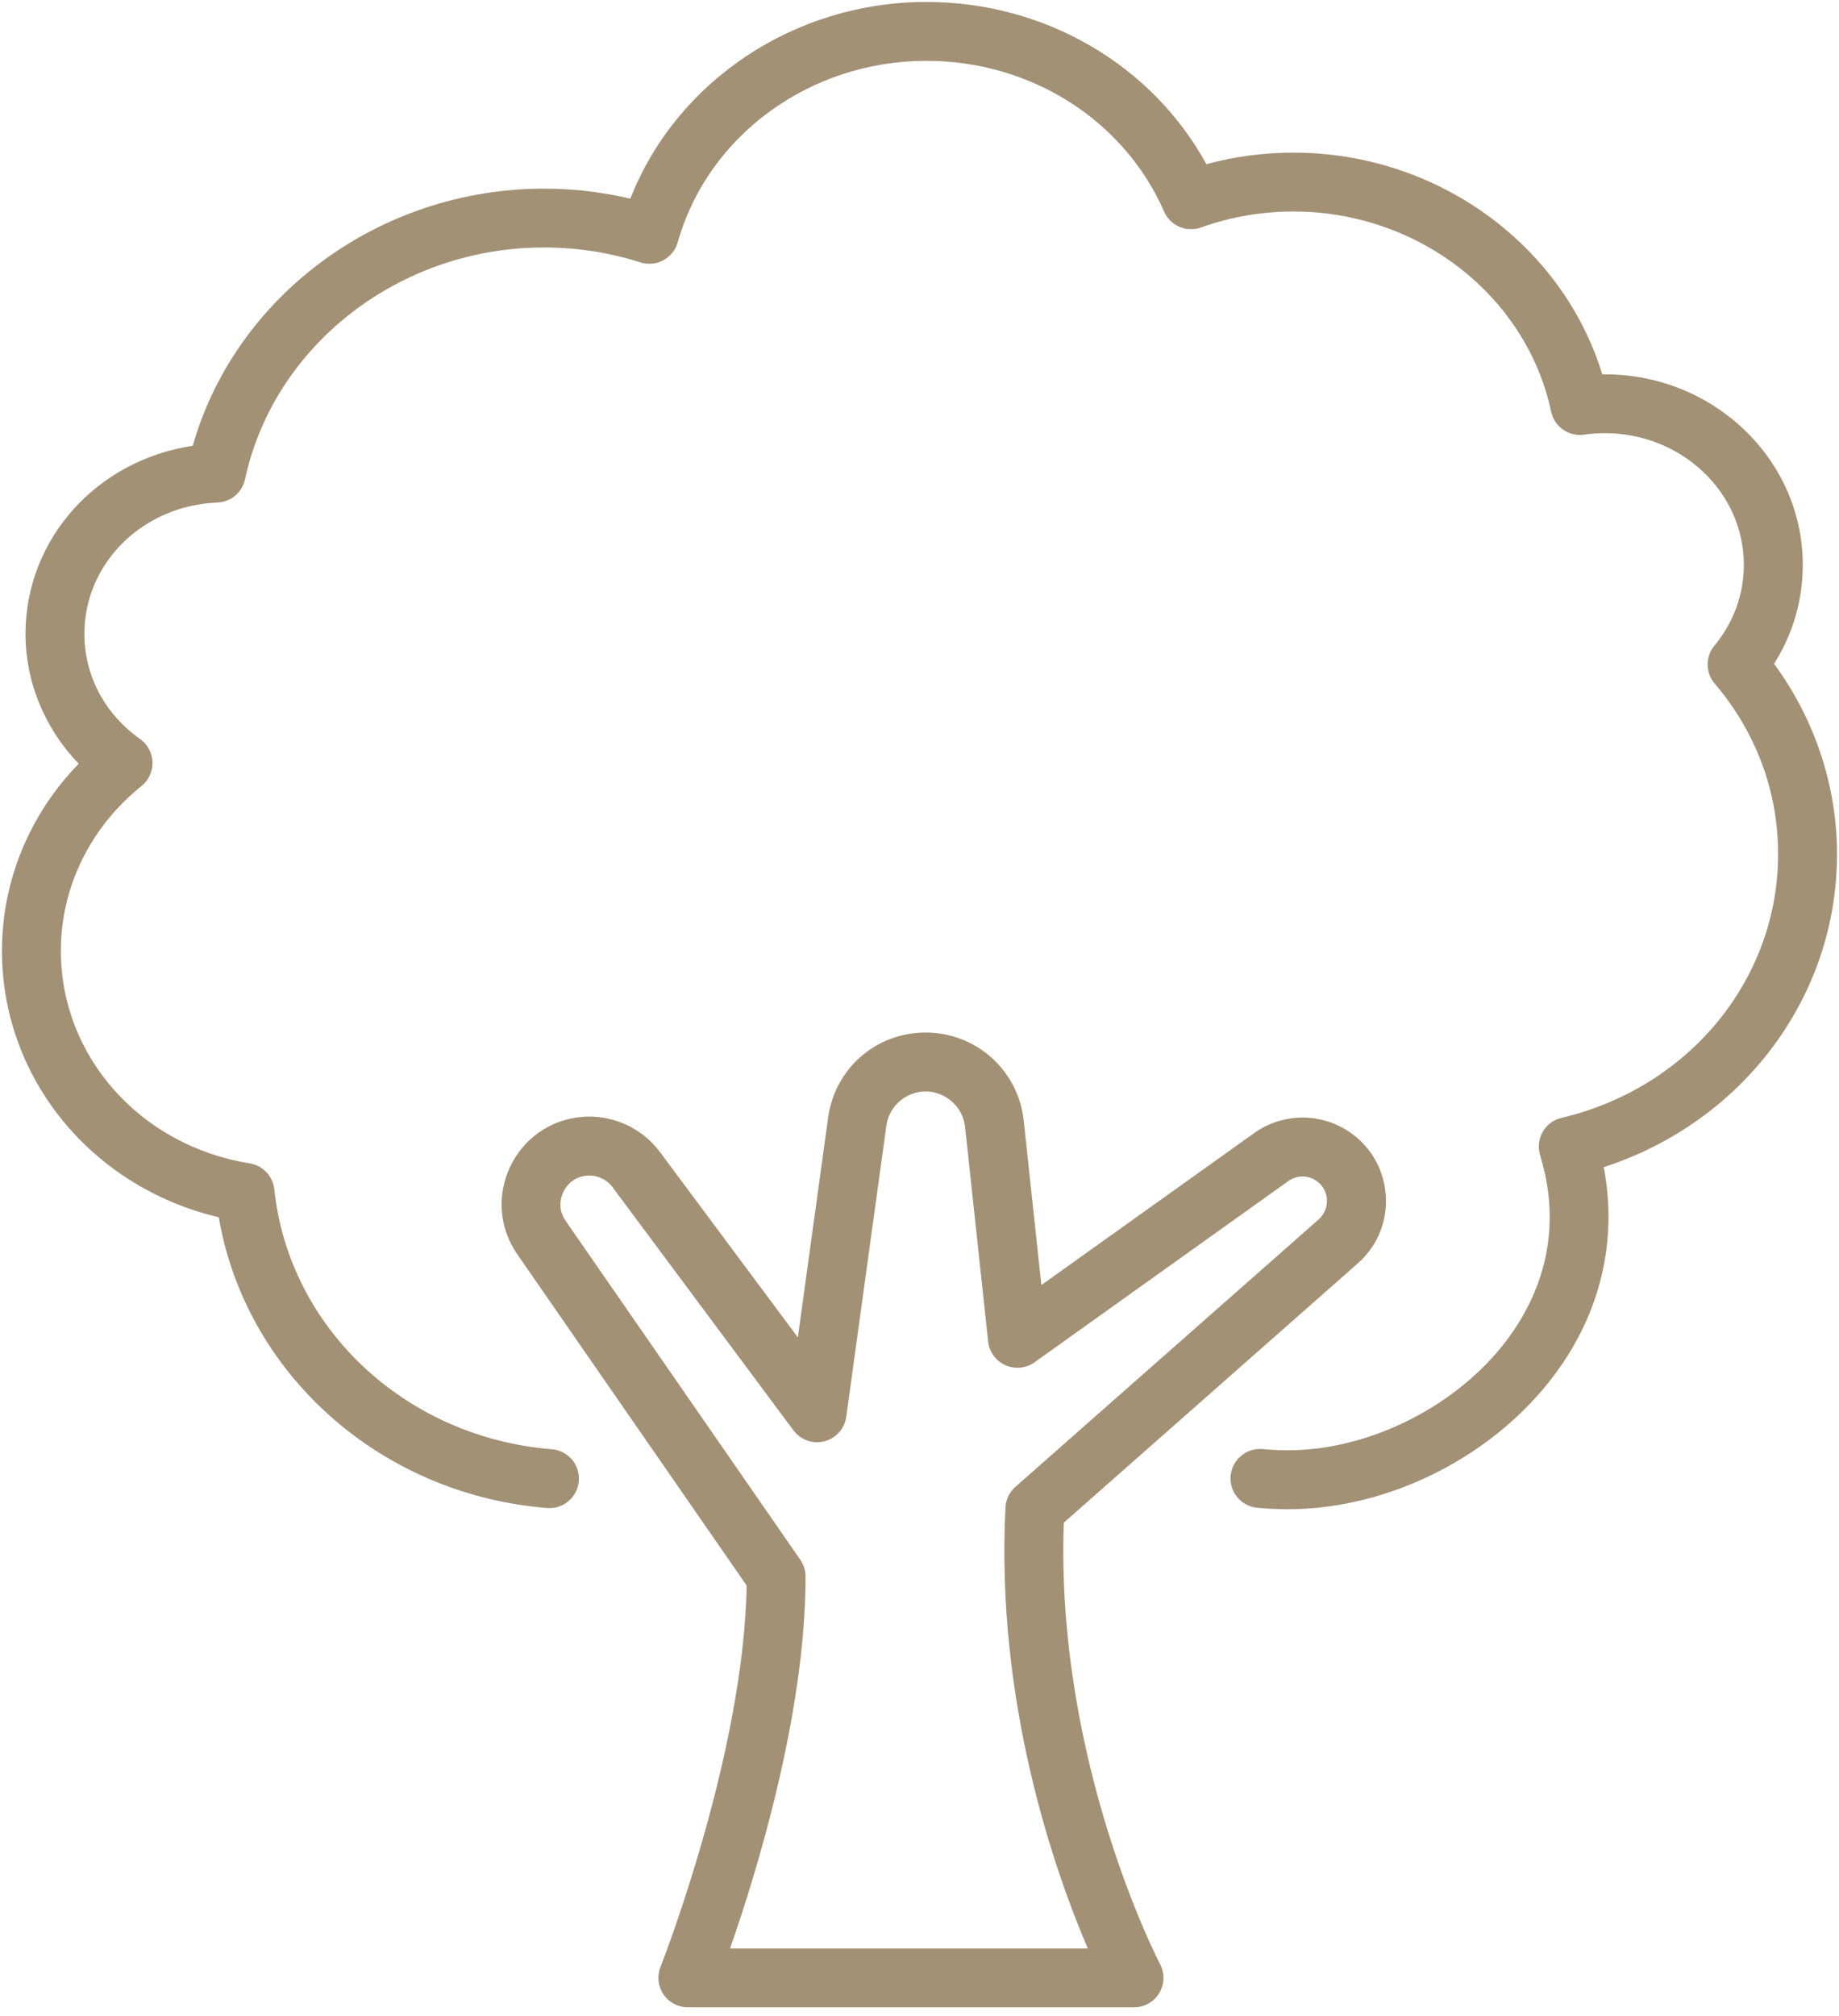
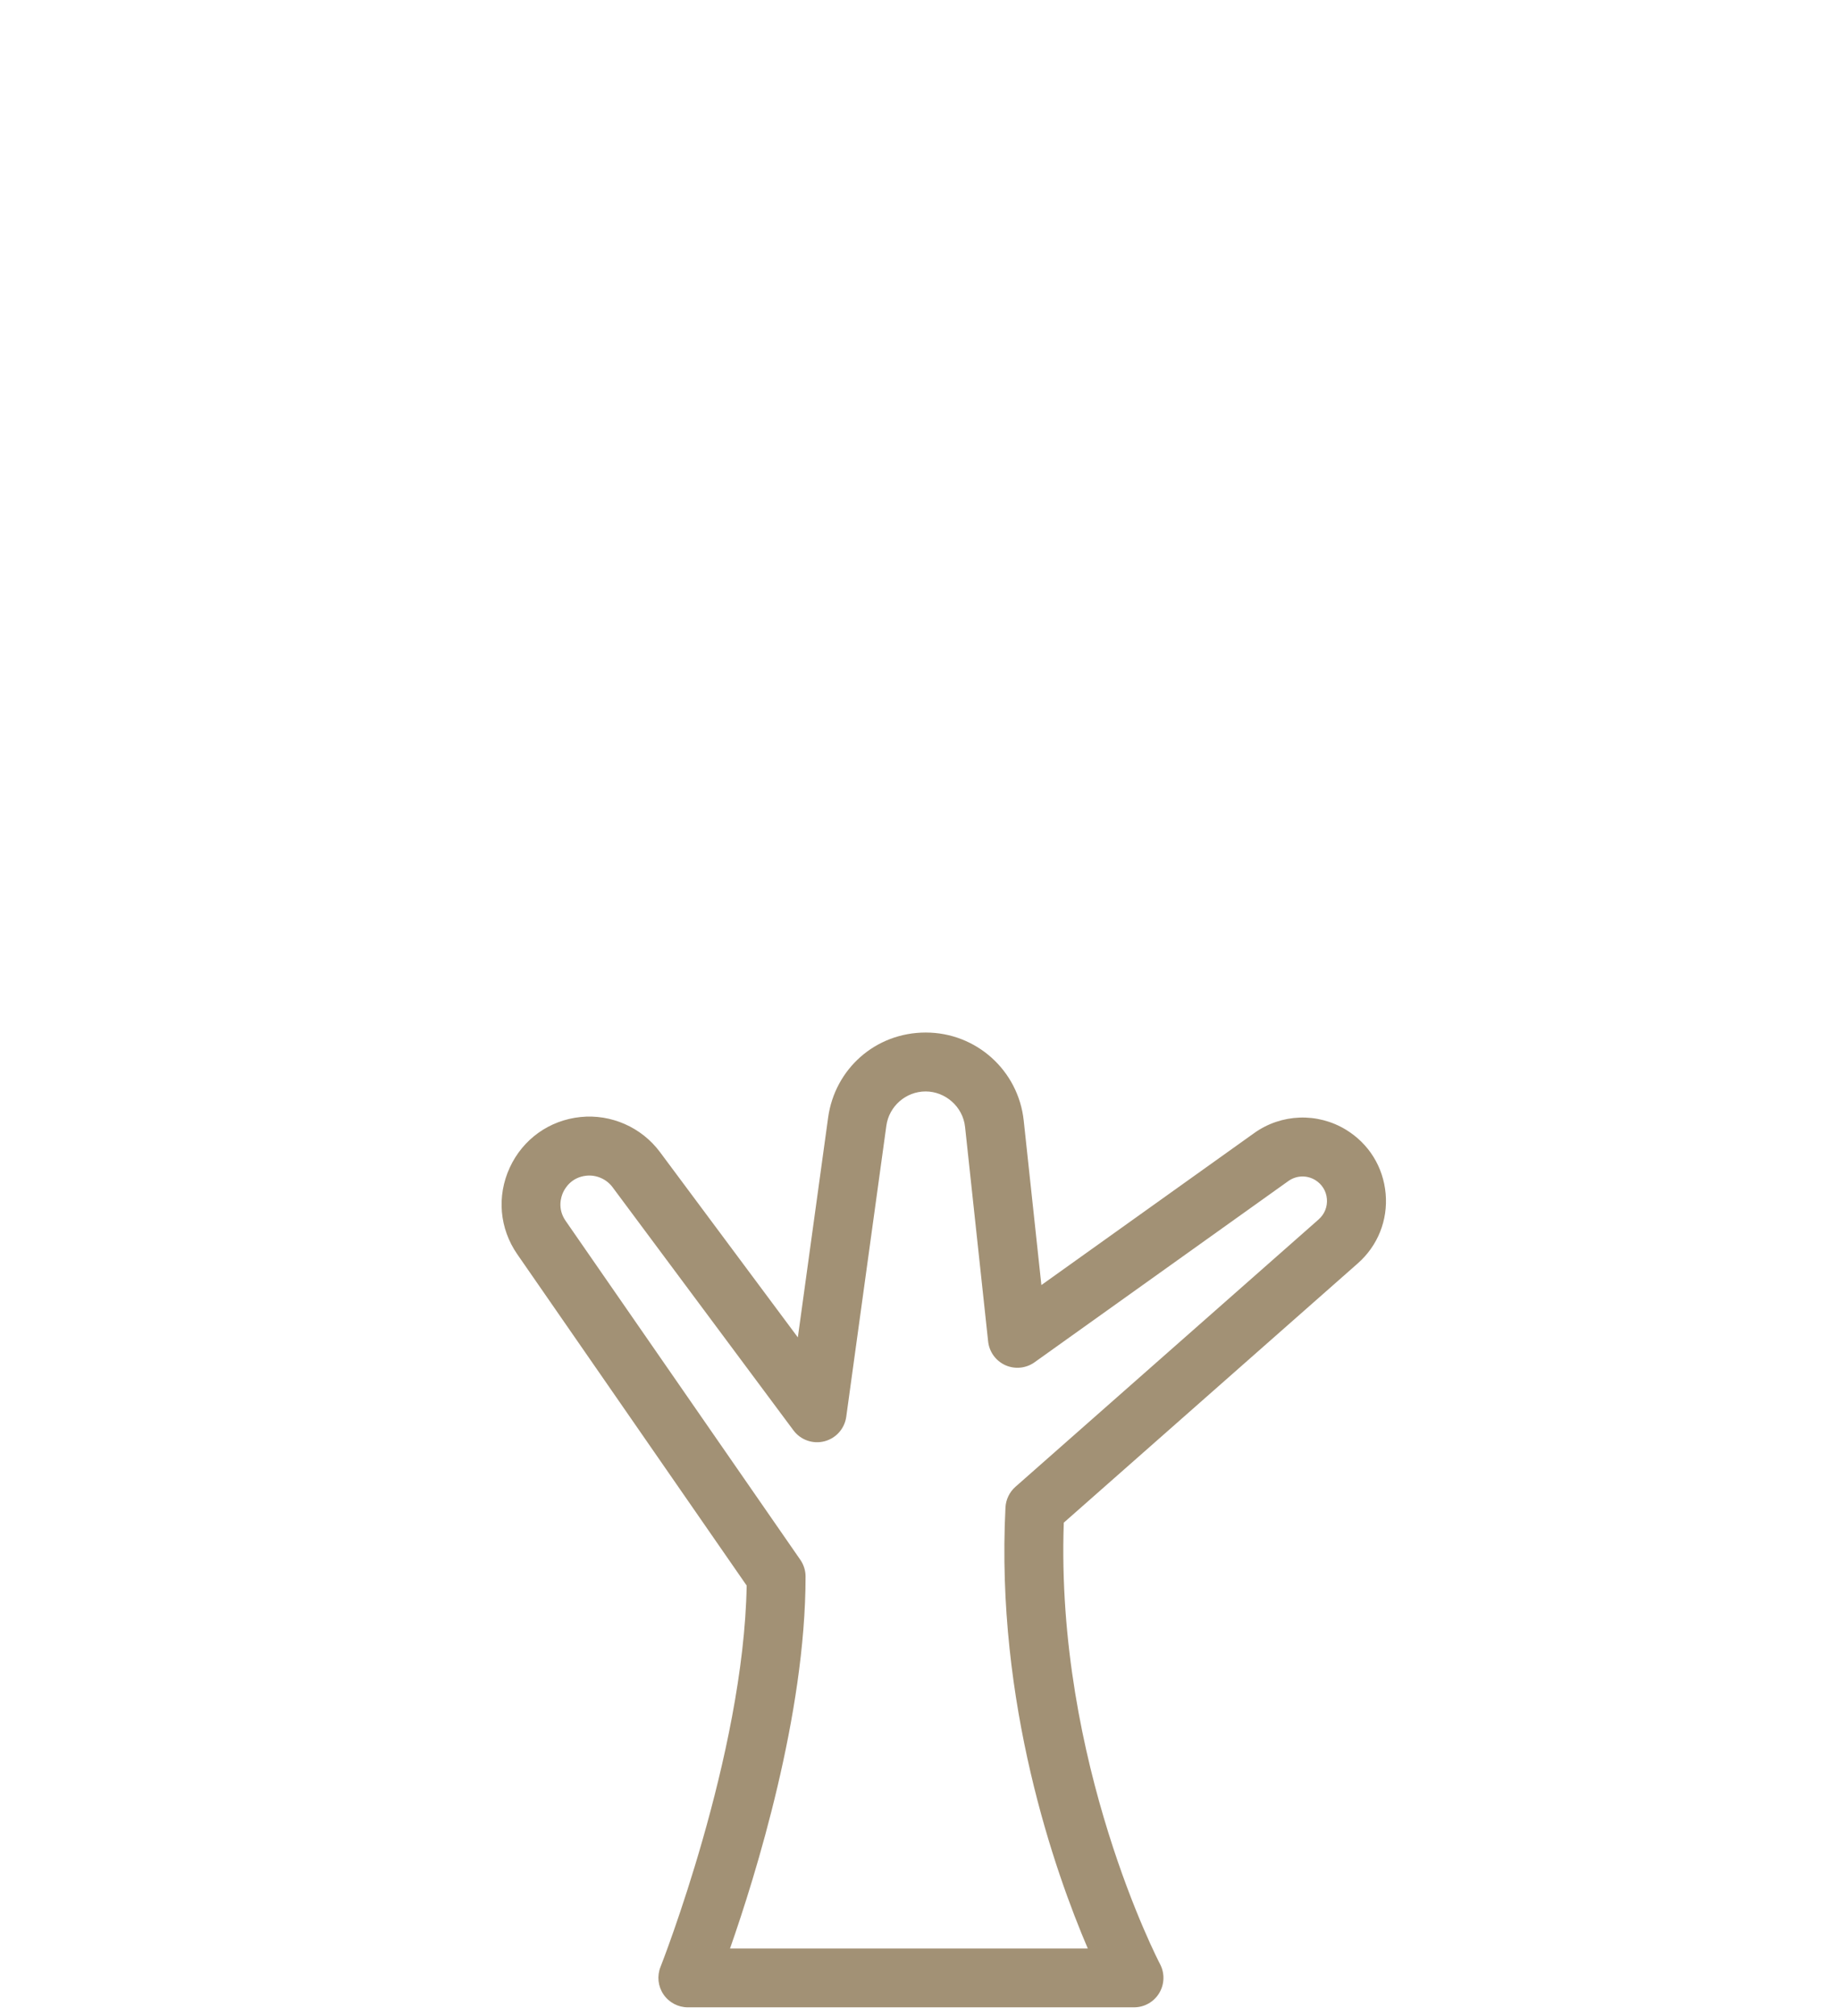
<svg xmlns="http://www.w3.org/2000/svg" width="156" height="171" viewBox="0 0 156 171" fill="none">
  <g clip-path="url(#clip0_11_781)">
    <path d="M117.542 101.235C117.343 98.973 116.117 96.996 114.181 95.814C111.756 94.336 108.699 94.448 106.391 96.096L88.339 108.985L86.841 95.037C86.383 90.778 82.808 87.569 78.53 87.569C74.251 87.569 70.813 90.671 70.248 94.787L67.68 113.423L55.977 97.697C54.419 95.605 51.842 94.468 49.244 94.734C46.596 95.007 44.354 96.611 43.241 99.026C42.128 101.444 42.368 104.192 43.882 106.377L63.339 134.471C63.093 148.845 56.1 166.64 56.027 166.82C55.722 167.59 55.818 168.461 56.283 169.145C56.748 169.829 57.522 170.241 58.349 170.241H96.196C97.073 170.241 97.883 169.783 98.335 169.032C98.787 168.281 98.813 167.348 98.405 166.574C98.315 166.404 89.525 149.522 90.24 129.136L115.174 107.151C116.878 105.65 117.742 103.491 117.542 101.229V101.235ZM111.868 103.411L86.137 126.096C85.632 126.541 85.33 127.173 85.293 127.844C84.446 144.46 89.505 158.774 92.276 165.252H61.927C64.109 159.02 68.335 145.43 68.335 133.707C68.335 133.199 68.179 132.704 67.89 132.285L47.982 103.541C47.264 102.504 47.593 101.504 47.769 101.122C47.945 100.74 48.49 99.84 49.745 99.71C50.596 99.624 51.446 99.996 51.961 100.684L67.308 121.309C67.913 122.123 68.953 122.489 69.933 122.236C70.916 121.984 71.647 121.163 71.786 120.157L75.188 95.472C75.417 93.814 76.849 92.565 78.52 92.565C80.191 92.565 81.682 93.857 81.865 95.571L83.822 113.769C83.918 114.652 84.473 115.416 85.283 115.782C86.094 116.144 87.034 116.051 87.758 115.536L109.287 100.166C109.965 99.68 110.862 99.647 111.573 100.082C112.141 100.431 112.503 101.009 112.559 101.674C112.616 102.338 112.363 102.973 111.865 103.411H111.868Z" fill="#A29175" />
-     <path d="M155.834 72.454C155.834 66.667 153.947 61 150.489 56.293C152.09 53.775 152.927 50.911 152.927 47.905C152.927 38.996 145.396 31.747 136.142 31.747C136.069 31.747 135.992 31.747 135.919 31.747C132.544 20.732 121.877 12.945 109.733 12.945C107.215 12.945 104.736 13.274 102.335 13.922C97.721 5.498 88.635 0.166 78.586 0.166C67.352 0.166 57.369 6.913 53.473 16.845C51.078 16.284 48.619 15.998 46.145 15.998C32.212 15.998 19.981 25.067 16.35 37.81C8.258 39.002 2.163 45.686 2.163 53.758C2.163 57.861 3.81 61.804 6.677 64.77C2.508 69.056 0.166 74.703 0.166 80.642C0.166 91.462 7.793 100.694 18.556 103.238C20.838 116.522 32.269 126.764 46.414 127.893C47.786 128.003 48.992 126.976 49.104 125.601C49.214 124.226 48.188 123.023 46.812 122.91C34.415 121.92 24.512 112.649 23.27 100.87C23.15 99.747 22.297 98.843 21.18 98.664C11.899 97.176 5.162 89.595 5.162 80.639C5.162 75.244 7.657 70.152 12.002 66.664C12.613 66.172 12.959 65.425 12.935 64.641C12.912 63.857 12.524 63.129 11.883 62.678C8.879 60.548 7.159 57.296 7.159 53.752C7.159 47.756 12.115 42.866 18.44 42.62C19.579 42.577 20.546 41.766 20.785 40.65C23.24 29.259 33.903 20.988 46.145 20.988C48.932 20.988 51.685 21.413 54.33 22.253C54.974 22.456 55.675 22.393 56.273 22.071C56.871 21.748 57.309 21.2 57.492 20.549C60.04 11.487 68.714 5.159 78.586 5.159C87.433 5.159 95.349 10.178 98.75 17.945C99.275 19.147 100.644 19.735 101.88 19.294C104.391 18.393 107.032 17.938 109.729 17.938C120.296 17.938 129.488 25.077 131.581 34.91C131.853 36.195 133.076 37.046 134.374 36.863C134.959 36.78 135.554 36.737 136.138 36.737C142.639 36.737 147.928 41.743 147.928 47.898C147.928 50.41 147.064 52.782 145.43 54.761C144.659 55.695 144.669 57.047 145.453 57.971C148.974 62.11 150.834 67.116 150.834 72.447C150.834 83.061 143.28 92.256 132.461 94.804C131.79 94.963 131.212 95.392 130.866 95.993C130.521 96.591 130.441 97.308 130.644 97.97C132.77 104.899 130.342 110.244 127.93 113.509C123.738 119.183 116.237 122.997 109.267 122.997C108.55 122.997 107.826 122.964 107.115 122.897C105.74 122.771 104.524 123.777 104.394 125.153C104.265 126.528 105.275 127.744 106.65 127.873C107.513 127.953 108.397 127.996 109.267 127.996C117.878 127.996 126.781 123.478 131.949 116.483C135.806 111.267 137.221 105.138 136.042 98.989C147.812 95.162 155.831 84.576 155.831 72.451L155.834 72.454Z" fill="#A29175" />
  </g>
  <defs>
    <clipPath id="clip0_11_781">
      <rect width="156" height="170.414" fill="white" />
    </clipPath>
  </defs>
</svg>